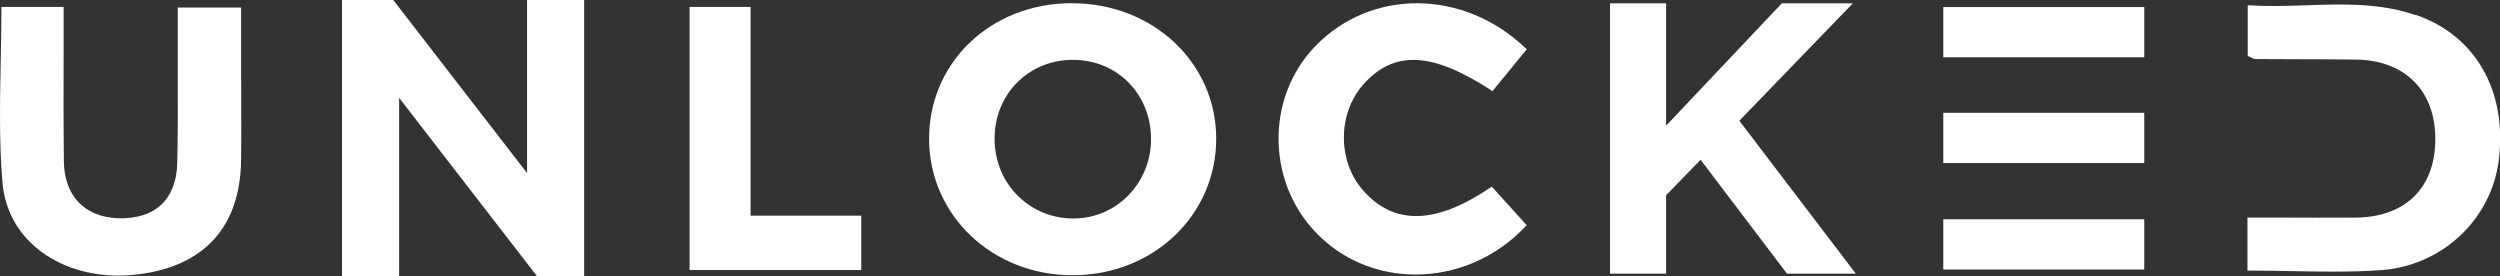
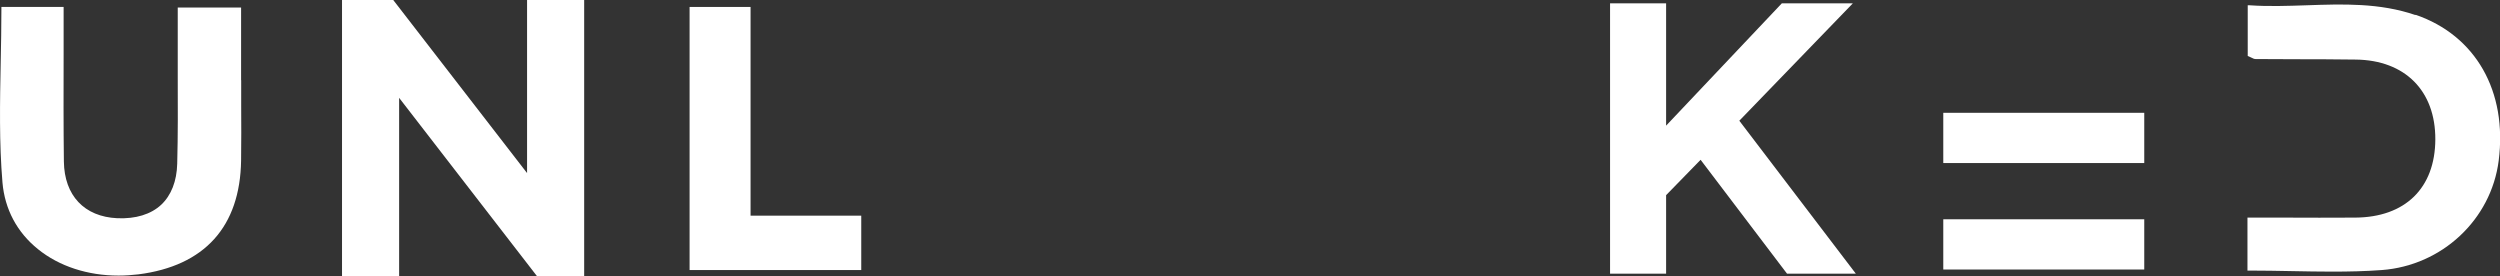
<svg xmlns="http://www.w3.org/2000/svg" id="Layer_2" data-name="Layer 2" viewBox="0 0 284.12 31.4">
  <rect x="0" y="0" width="284.12" height="31.4" fill="#333333" stroke="none" />
  <defs>
    <style>
      .cls-1 {
        fill: #fff;
      }
    </style>
  </defs>
  <g id="Layer_1-2" data-name="Layer 1">
    <g>
      <rect class="cls-1" x="220.85" y="12.82" width="22.84" height="5.71" />
      <polygon class="cls-1" points="59.9 19.67 44.69 0 38.87 0 38.87 31.4 45.36 31.4 45.36 11.12 61.04 31.4 66.39 31.4 66.39 0 59.9 0 59.9 19.67" />
-       <rect class="cls-1" x="220.85" y=".8" width="22.84" height="5.71" />
-       <path class="cls-1" d="M121.85.36h-.02c-4.64,0-8.87,1.7-11.91,4.77-2.82,2.85-4.36,6.66-4.33,10.73.06,8.66,7.22,15.42,16.31,15.42h.06c9.14-.03,16.28-6.86,16.26-15.55-.02-8.62-7.21-15.36-16.37-15.36ZM128.26,22.18c-1.65,1.69-3.85,2.63-6.21,2.65h-.06c-4.99,0-8.92-3.93-8.96-8.98-.02-2.49.89-4.79,2.56-6.47,1.65-1.66,3.9-2.58,6.33-2.58h.02c4.96,0,8.77,3.78,8.87,8.81.05,2.49-.86,4.83-2.57,6.58Z" />
      <path class="cls-1" d="M27.4,9.12V.86h-7.2v1.38c0,.75,0,1.44,0,2.13,0,1.43,0,2.87,0,4.3.01,3.26.03,6.63-.06,9.94-.05,1.98-.68,3.59-1.82,4.66-1.17,1.09-2.9,1.62-4.99,1.53-3.75-.17-6.02-2.58-6.07-6.44-.05-4.03-.04-8.14-.03-12.12,0-1.74,0-3.49,0-5.24v-.21H.16v.21C.16,3.05.12,5.12.08,7.12c-.09,4.48-.18,9.12.2,13.62.26,3.03,1.65,5.66,4.04,7.58,2.41,1.95,5.66,3,9.15,3,.74,0,1.5-.05,2.26-.14,7.53-.96,11.56-5.43,11.67-12.94.03-2.1.02-4.23.01-6.3,0-.94,0-1.88,0-2.83Z" />
      <path class="cls-1" d="M274.51,1.71c-4.07-1.4-8.29-1.25-12.36-1.11-2.13.07-4.33.15-6.48,0h-.22s0,5.76,0,5.76l.12.05c.13.06.23.11.32.15.17.09.3.15.46.15,1.53.01,3.05.02,4.58.02,2.23,0,4.54.01,6.81.04,5.59.07,9.05,3.55,9.03,9.07-.02,5.54-3.43,8.86-9.11,8.89-2.72.02-5.39.01-8.22,0-1.26,0-2.52,0-3.81,0h-.21v6.02h.21c1.62,0,3.23.03,4.79.06,1.57.03,3.1.06,4.61.06,1.9,0,3.77-.04,5.66-.18,6.84-.51,12.42-5.73,13.28-12.42,1.01-7.89-2.61-14.24-9.44-16.59Z" />
-       <path class="cls-1" d="M169.46,10.26l.15.1,3.9-4.76-.14-.13c-7.02-6.71-17.51-6.81-23.88-.23-2.8,2.9-4.28,6.77-4.18,10.91.11,4.2,1.84,8.08,4.87,10.9,2.99,2.78,6.81,4.15,10.7,4.15,4.51,0,9.09-1.85,12.49-5.47l.13-.14-3.96-4.38-.15.1c-6.22,4.21-10.96,4.32-14.47.34-2.92-3.31-2.92-8.71,0-12.03,3.47-3.94,7.81-3.75,14.53.63Z" />
      <polygon class="cls-1" points="85.3 .79 78.37 .79 78.37 30.69 97.88 30.69 97.88 24.51 85.3 24.51 85.3 .79" />
      <polygon class="cls-1" points="210.57 .38 202.5 .38 189.35 14.28 189.35 .38 182.98 .38 182.98 31.1 189.35 31.1 189.35 22.18 193.27 18.16 203.09 31.1 210.91 31.1 197.67 13.72 210.57 .38" />
      <rect class="cls-1" x="220.85" y="24.92" width="22.84" height="5.71" />
    </g>
  </g>
</svg>